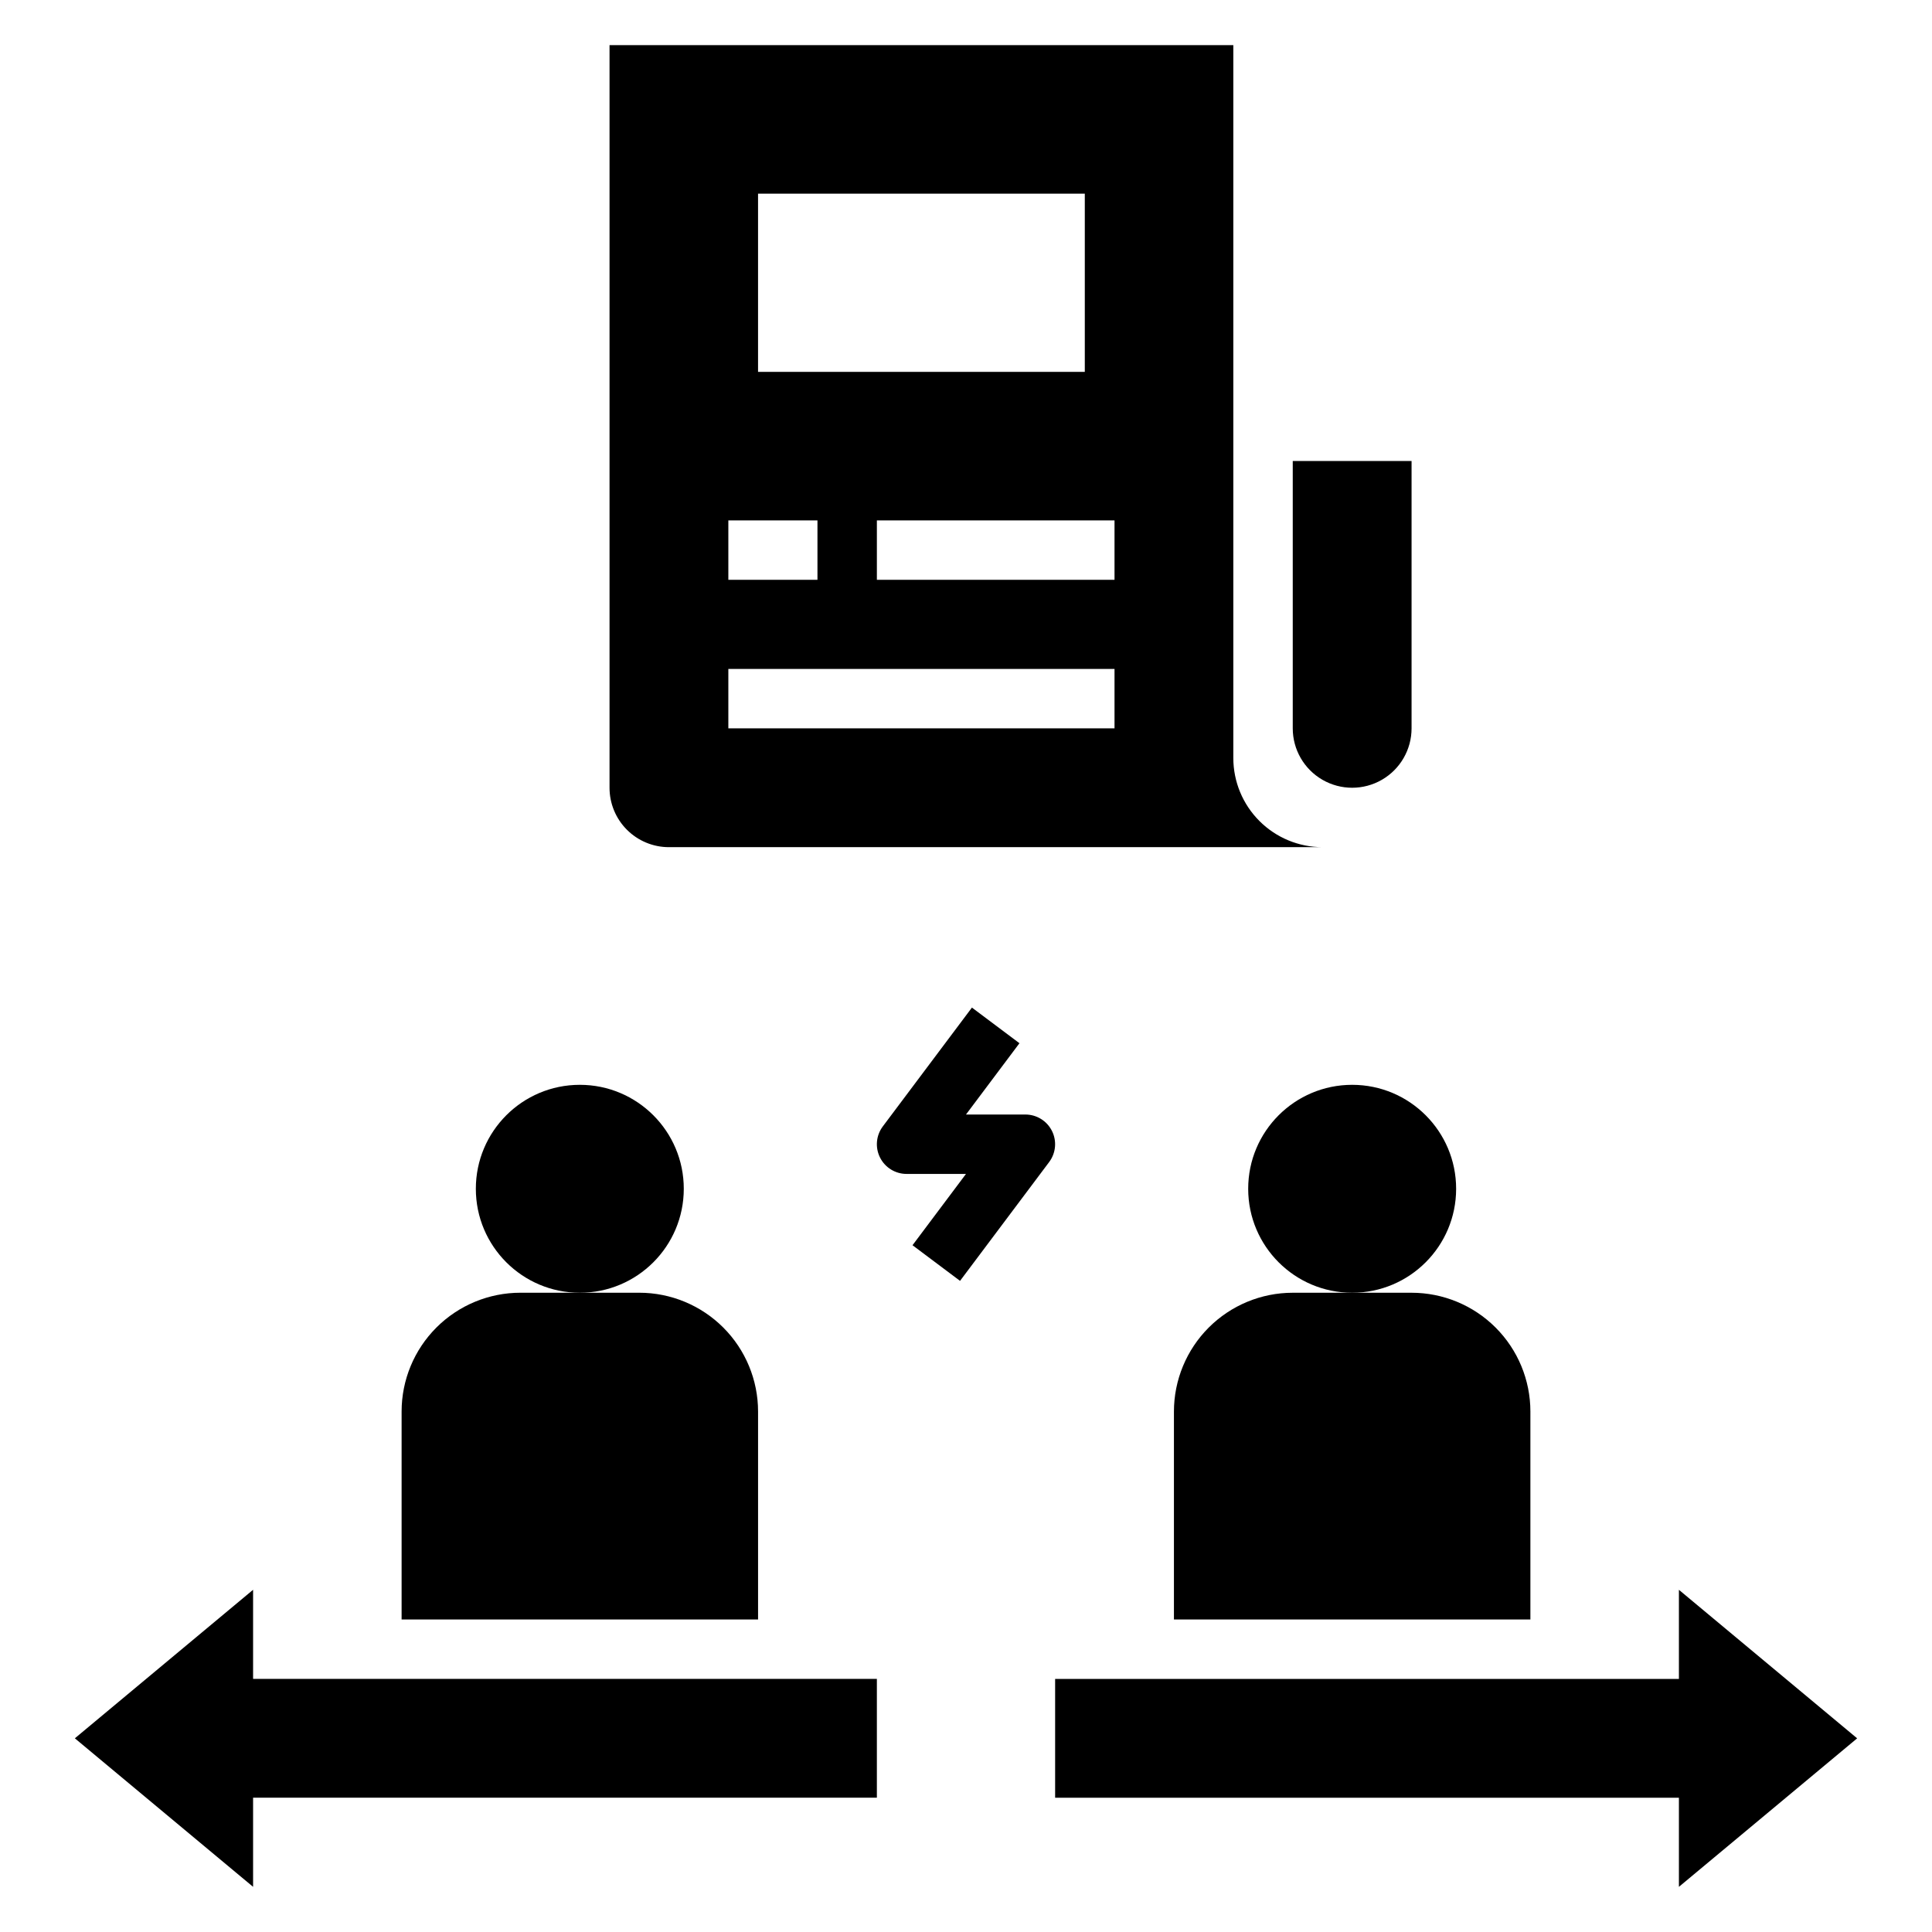
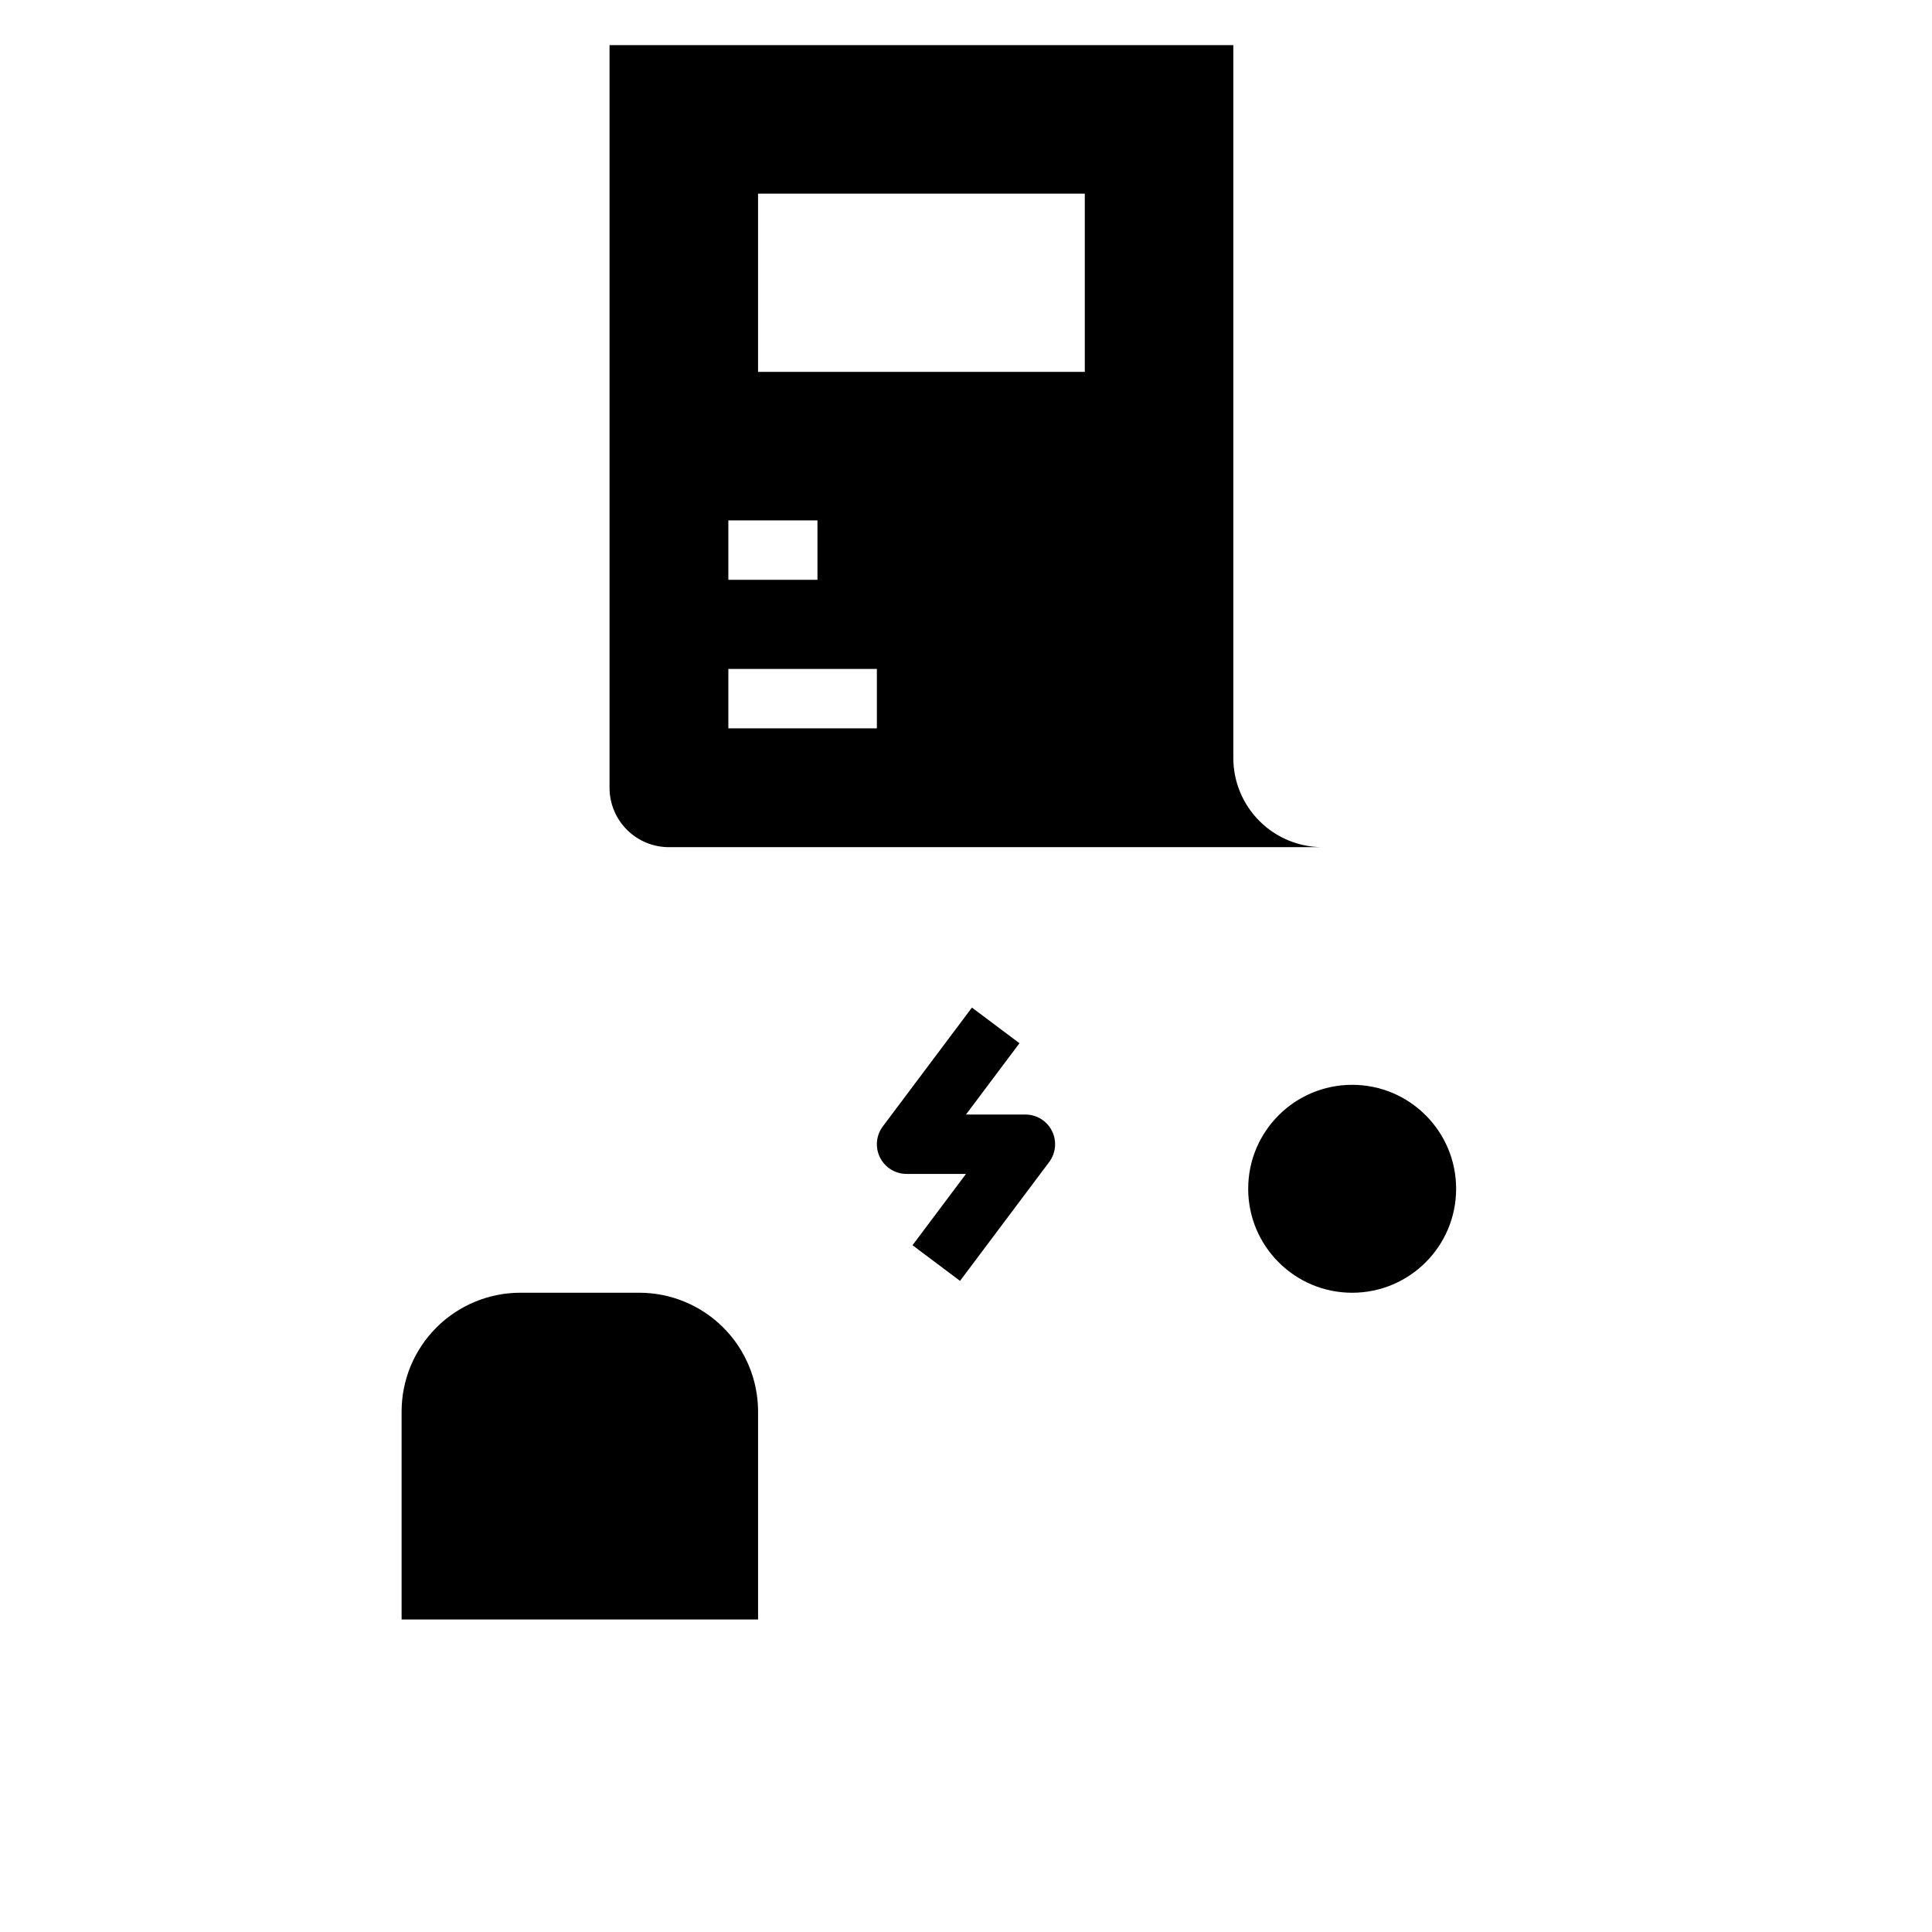
<svg xmlns="http://www.w3.org/2000/svg" fill="#000000" width="800px" height="800px" version="1.1" viewBox="144 144 512 512">
  <g>
-     <path d="m588.93 588.93h-165.31v31.488h165.31v23.617l47.234-39.359-47.234-39.359z" />
-     <path d="m211.07 565.31-47.234 39.359 47.234 39.359v-23.617h165.31v-31.488h-165.31z" />
    <path d="m415.74 439.36h-15.742l14.168-18.895-12.594-9.445-23.617 31.488c-1.789 2.387-2.078 5.578-0.742 8.242 1.332 2.668 4.059 4.352 7.039 4.352h15.742l-14.168 18.895 12.594 9.445 23.617-31.488c1.789-2.383 2.078-5.574 0.746-8.242-1.336-2.668-4.062-4.352-7.043-4.352z" />
    <path d="m529.89 459.04c0 15.215-12.336 27.551-27.551 27.551-15.219 0-27.555-12.336-27.555-27.551 0-15.219 12.336-27.551 27.555-27.551 15.215 0 27.551 12.332 27.551 27.551" />
-     <path d="m549.57 518.08c0-8.352-3.316-16.359-9.223-22.266-5.906-5.902-13.914-9.223-22.266-9.223h-31.488c-8.352 0-16.359 3.32-22.266 9.223-5.902 5.906-9.223 13.914-9.223 22.266v55.105h94.465z" />
-     <path d="m325.21 459.04c0 15.215-12.336 27.551-27.551 27.551-15.219 0-27.555-12.336-27.555-27.551 0-15.219 12.336-27.551 27.555-27.551 15.215 0 27.551 12.332 27.551 27.551" />
    <path d="m250.43 573.18h94.465v-55.105c0-8.352-3.316-16.359-9.223-22.266-5.906-5.902-13.914-9.223-22.266-9.223h-31.488c-8.352 0-16.359 3.32-22.266 9.223-5.906 5.906-9.223 13.914-9.223 22.266z" />
-     <path d="m477.77 361.58c-4.43-4.422-6.922-10.426-6.926-16.688v-188.93h-165.31v196.8c0 4.176 1.656 8.18 4.609 11.133 2.953 2.953 6.957 4.613 11.133 4.613h173.18c-6.258-0.008-12.262-2.5-16.688-6.93zm-132.88-166.26h86.594v47.23l-86.594 0.004zm-7.871 86.594h23.617v15.742l-23.617 0.004zm102.34 55.105h-102.34v-15.746h102.34zm0-39.359h-62.977v-15.746h62.977z" />
-     <path d="m518.08 337.02v-70.848h-31.488v70.848c0 5.625 3 10.82 7.871 13.633 4.875 2.812 10.875 2.812 15.746 0 4.871-2.812 7.871-8.008 7.871-13.633z" />
+     <path d="m477.77 361.58c-4.43-4.422-6.922-10.426-6.926-16.688v-188.93h-165.31v196.8c0 4.176 1.656 8.18 4.609 11.133 2.953 2.953 6.957 4.613 11.133 4.613h173.18c-6.258-0.008-12.262-2.5-16.688-6.93zm-132.88-166.26h86.594v47.23l-86.594 0.004zm-7.871 86.594h23.617v15.742l-23.617 0.004zm102.34 55.105h-102.34v-15.746h102.34zh-62.977v-15.746h62.977z" />
  </g>
</svg>